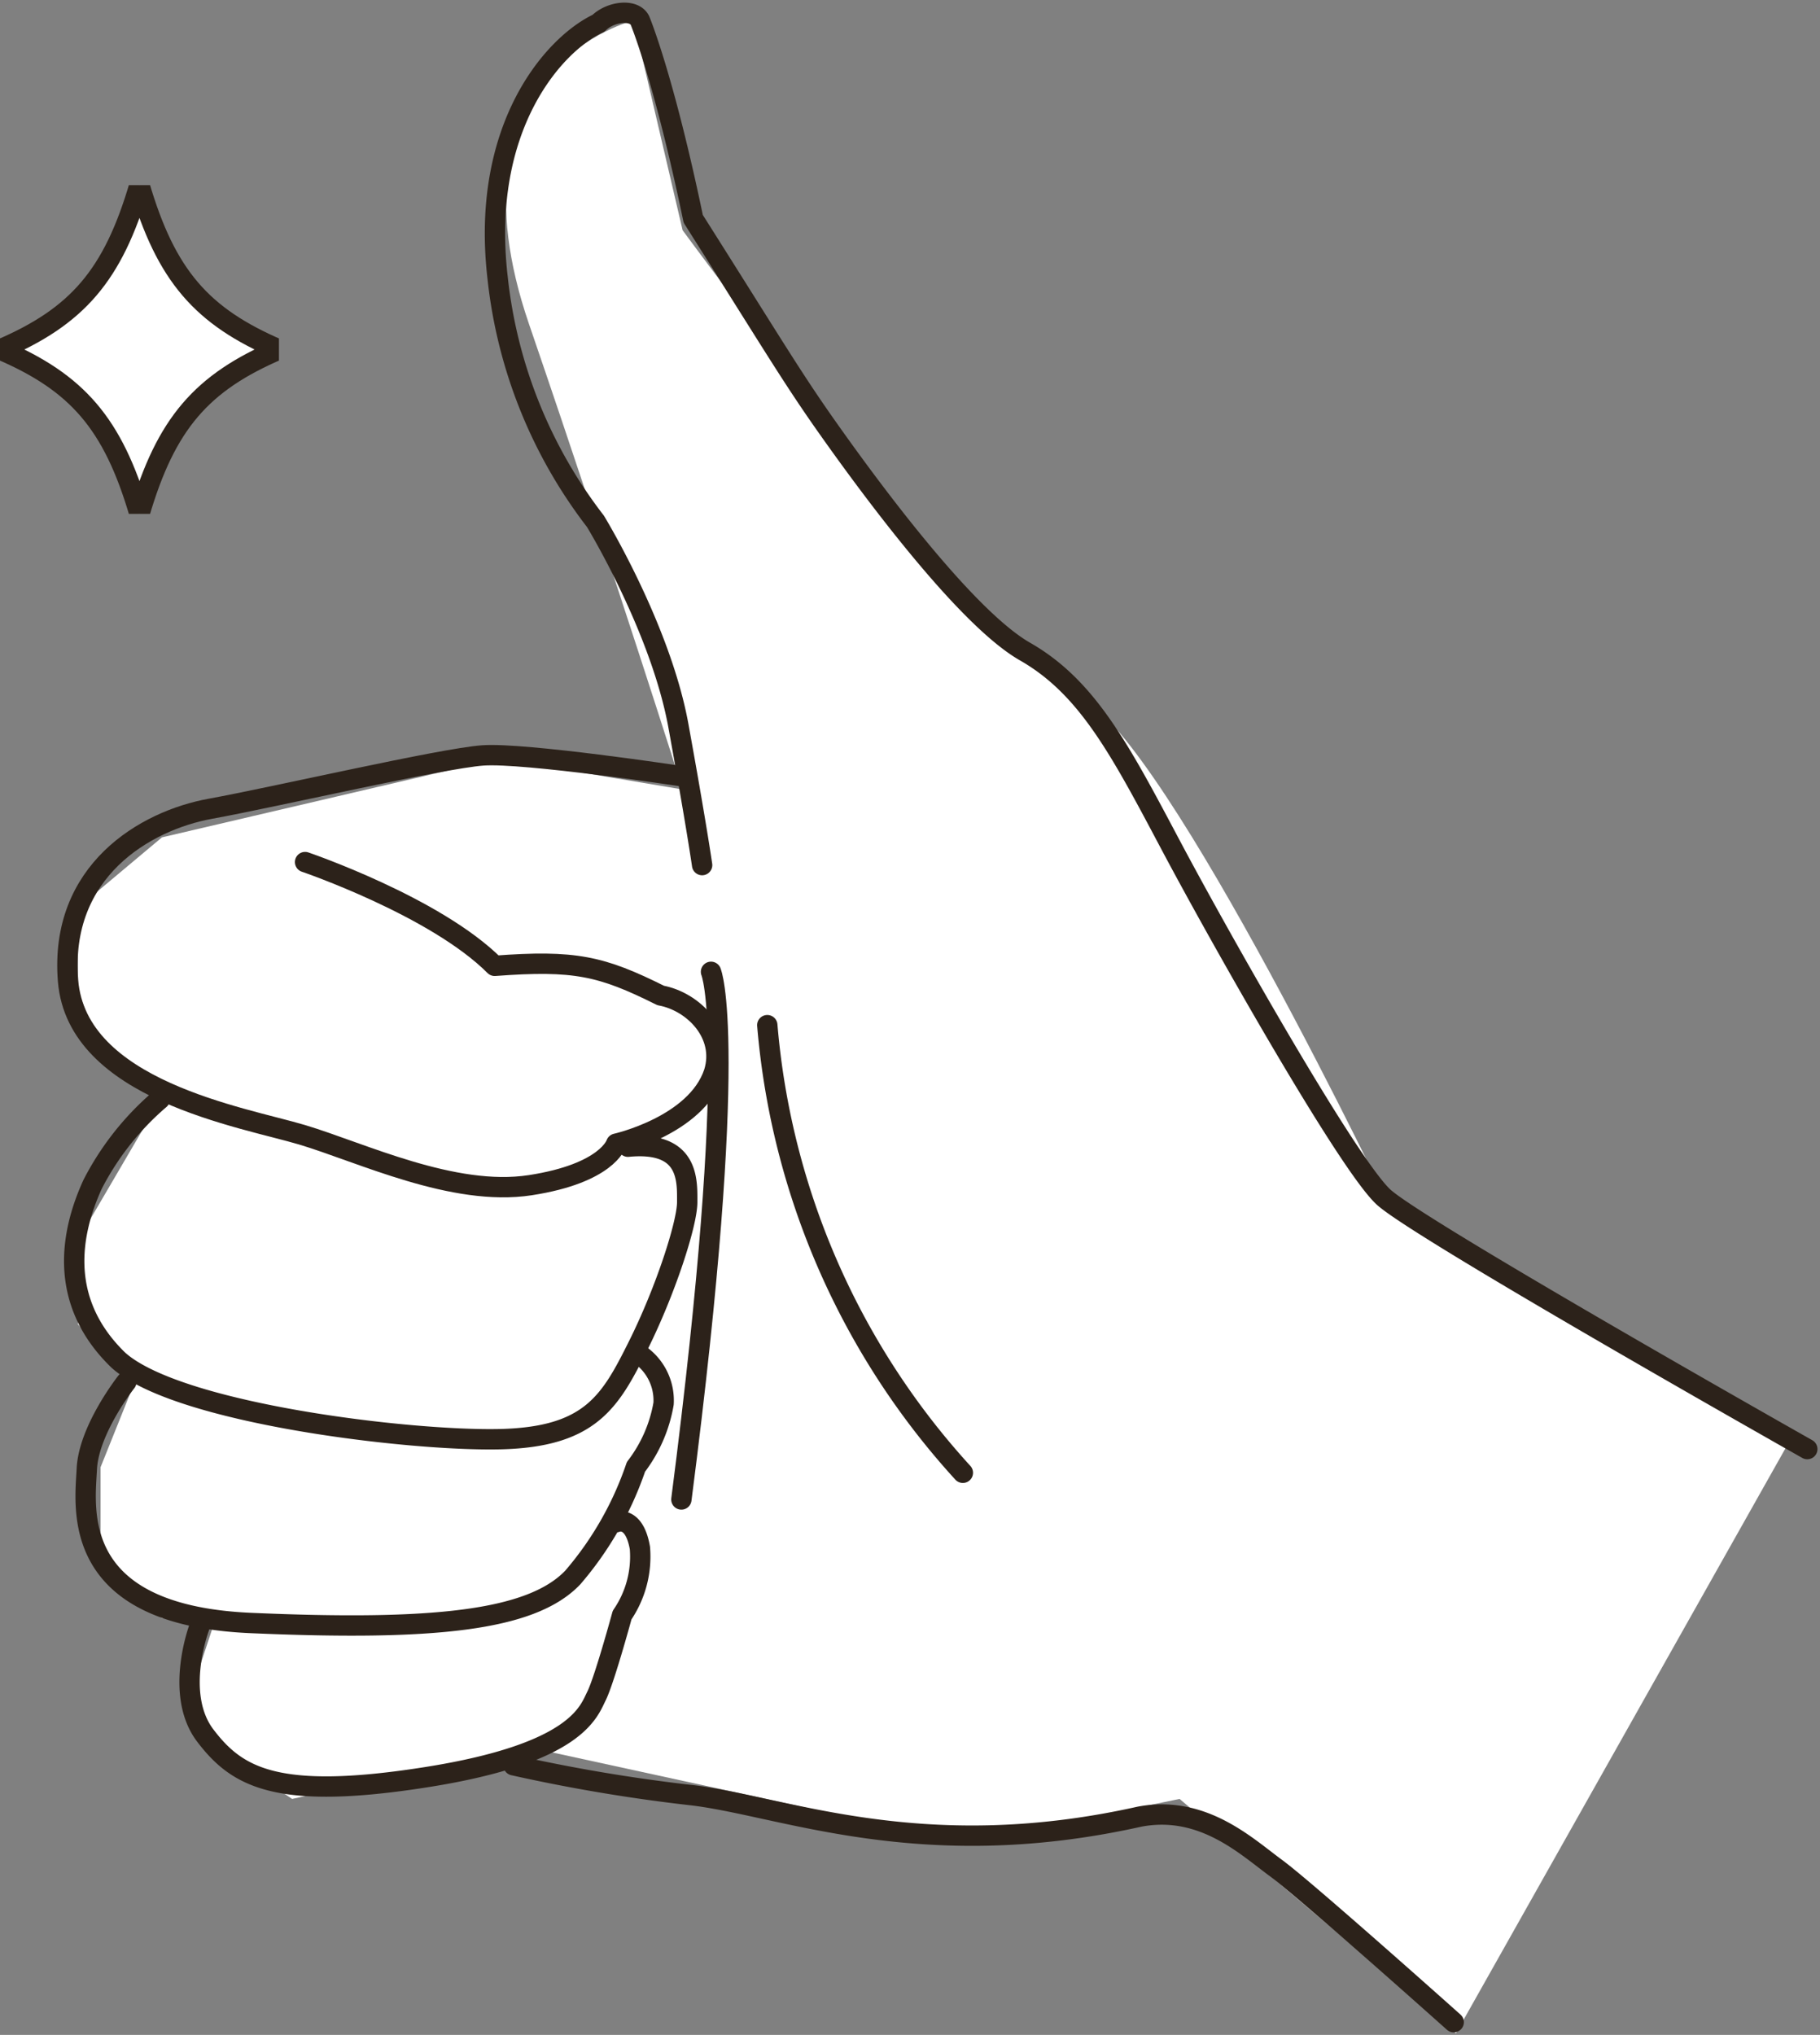
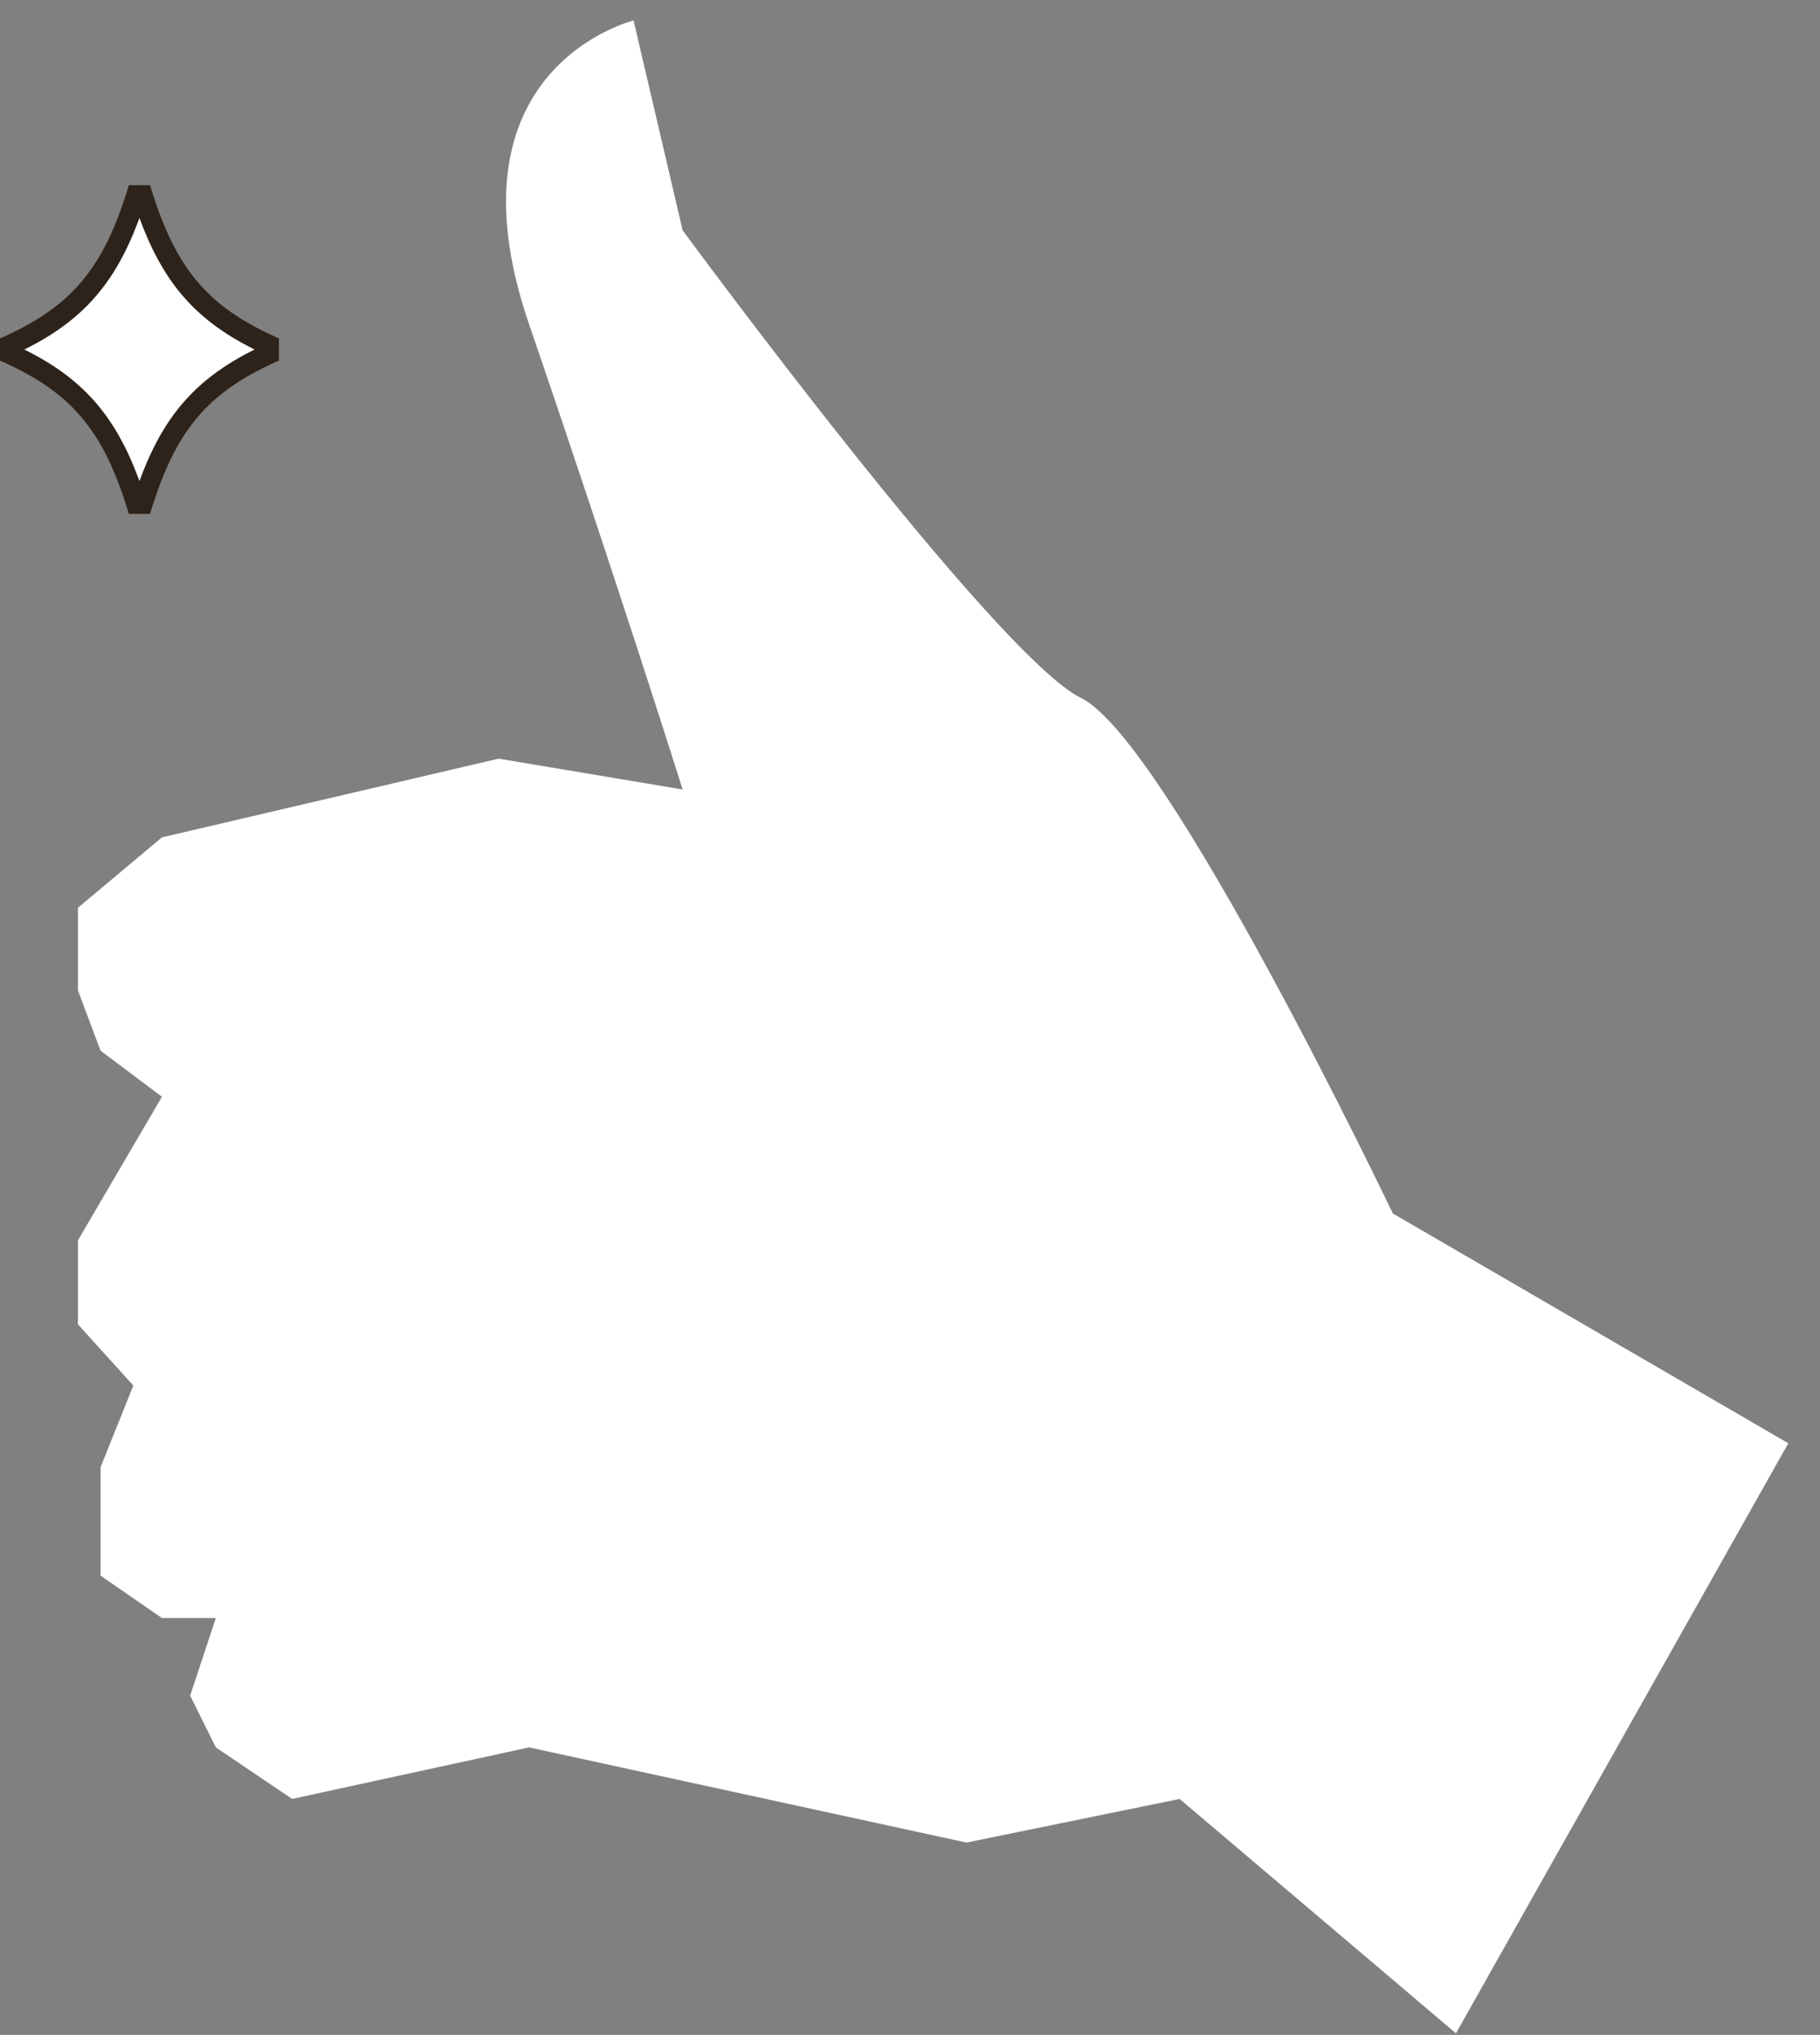
<svg xmlns="http://www.w3.org/2000/svg" width="107.346" height="119.964" viewBox="0 0 107.346 119.964">
  <rect x="0" y="0" width="107.346" height="119.964" fill="#808080" stroke="none" />
  <defs>
    <clipPath id="a">
-       <rect width="104.12" height="119.964" transform="translate(0 0)" fill="none" stroke="#707070" stroke-width="1.2" />
-     </clipPath>
+       </clipPath>
    <clipPath id="b">
      <rect width="16.452" height="19.379" fill="#fff" stroke="#2d231b" stroke-linecap="round" stroke-linejoin="bevel" stroke-width="1.2" />
    </clipPath>
  </defs>
  <g transform="translate(-1124.774 -8483)">
    <path d="M-1545.749,8462.085l-8.505-4.939-14.821-8.608s-13.315-27.9-18.376-30.38-23.514-27.583-23.514-27.583l-2.892-12.368s-11.354,2.77-6.165,17.905,9.058,27.43,9.058,27.43l-10.851-1.817-19.859,4.64-4.953,4.15v4.879l1.333,3.548,3.62,2.716-4.953,8.46v4.956l3.265,3.608-1.932,4.815v6.393l3.62,2.5h3.177l-1.513,4.572,1.513,3.052,4.5,3.039,13.975-3.039,25.8,5.612,12.57-2.573,16.3,13.817Z" transform="translate(2776 106)" fill="#fff" />
    <g transform="translate(1128 8483)">
      <g clip-path="url(#a)">
-         <path d="M42.03,60.437A44.619,44.619,0,0,0,53.564,86.825" fill="none" stroke="#2c221a" stroke-linecap="round" stroke-linejoin="round" stroke-width="1.2" />
-         <path d="M38.71,57.292s1.748,4.019-1.747,31.107" fill="none" stroke="#2c221a" stroke-linecap="round" stroke-linejoin="round" stroke-width="1.2" />
-         <path d="M103.37,85.428S80.477,72.5,78.38,70.574s-9.612-15.2-12.583-20.8-4.893-9.263-8.563-11.36-9.611-10.31-11.708-13.281S42.205,20.069,37.661,12.9C35.914,4.515,34.516,1.2,34.516,1.2c-.35-.7-1.748-.524-2.447.175-2.621,1.223-6.99,6.116-5.942,15.029a28.436,28.436,0,0,0,5.767,14.33s3.845,6.291,4.894,12.058S38.186,51,38.186,51" fill="none" stroke="#2c221a" stroke-linecap="round" stroke-linejoin="round" stroke-width="1.2" />
+         <path d="M103.37,85.428S80.477,72.5,78.38,70.574s-9.612-15.2-12.583-20.8-4.893-9.263-8.563-11.36-9.611-10.31-11.708-13.281S42.205,20.069,37.661,12.9c-.35-.7-1.748-.524-2.447.175-2.621,1.223-6.99,6.116-5.942,15.029a28.436,28.436,0,0,0,5.767,14.33s3.845,6.291,4.894,12.058S38.186,51,38.186,51" fill="none" stroke="#2c221a" stroke-linecap="round" stroke-linejoin="round" stroke-width="1.2" />
        <path d="M36.962,45.758s-9.262-1.4-11.709-1.223S13.02,46.981,9.176,47.68.263,51.35.787,57.816,11.1,65.855,14.593,66.9s8.913,3.67,13.456,2.971,5.068-2.447,5.068-2.447,4.719-1.049,5.767-4.194c.7-2.272-1.223-4.194-3.145-4.544-3.5-1.747-5.068-2.1-9.787-1.747-3.495-3.5-11.184-6.117-11.184-6.117" fill="none" stroke="#2c221a" stroke-linecap="round" stroke-linejoin="round" stroke-width="1.2" />
        <path d="M6.2,64.806a16.525,16.525,0,0,0-3.961,5.01c-1.282,2.8-2.1,6.873,1.514,10.369,3.5,3.145,17.127,4.776,22.486,4.66s6.524-2.214,8.155-5.476,2.913-7.223,2.913-8.505.116-3.611-3.495-3.262" fill="none" stroke="#2c221a" stroke-linecap="round" stroke-linejoin="round" stroke-width="1.2" />
        <path d="M4.225,81.467s-2.214,2.8-2.33,5.126-1.049,8.621,9.67,9.088,16.543-.117,18.99-2.68a19.686,19.686,0,0,0,3.728-6.524,8.469,8.469,0,0,0,1.63-3.729,3.284,3.284,0,0,0-1.63-3.029" fill="none" stroke="#2c221a" stroke-linecap="round" stroke-linejoin="round" stroke-width="1.2" />
-         <path d="M8.535,95.913s-1.514,3.961.35,6.408,4.194,3.844,13.048,2.446,9.553-3.844,10.02-4.776,1.514-4.777,1.514-4.777a6.086,6.086,0,0,0,1.049-3.961c-.35-1.981-1.4-1.515-1.4-1.515" fill="none" stroke="#2c221a" stroke-linecap="round" stroke-linejoin="round" stroke-width="1.2" />
        <path d="M27.059,104.068a99.546,99.546,0,0,0,10.369,1.748c5.359.582,13.514,4.194,26.563,1.281,3.728-.7,6.291,1.748,8.039,3.029s10.485,9.088,10.485,9.088" fill="none" stroke="#2c221a" stroke-linecap="round" stroke-linejoin="round" stroke-width="1.2" />
      </g>
    </g>
    <g transform="translate(1124.774 8493.915)">
      <g transform="translate(0 0)" clip-path="url(#b)">
        <path d="M8.226,0C6.661,5.334,4.557,7.743,0,9.69c4.557,1.946,6.661,4.355,8.226,9.689,1.564-5.334,3.668-7.743,8.226-9.689C11.894,7.743,9.79,5.334,8.226,0" transform="translate(0 0)" fill="#fff" stroke="#2d231b" stroke-linecap="round" stroke-linejoin="bevel" stroke-width="1.2" />
      </g>
    </g>
  </g>
</svg>